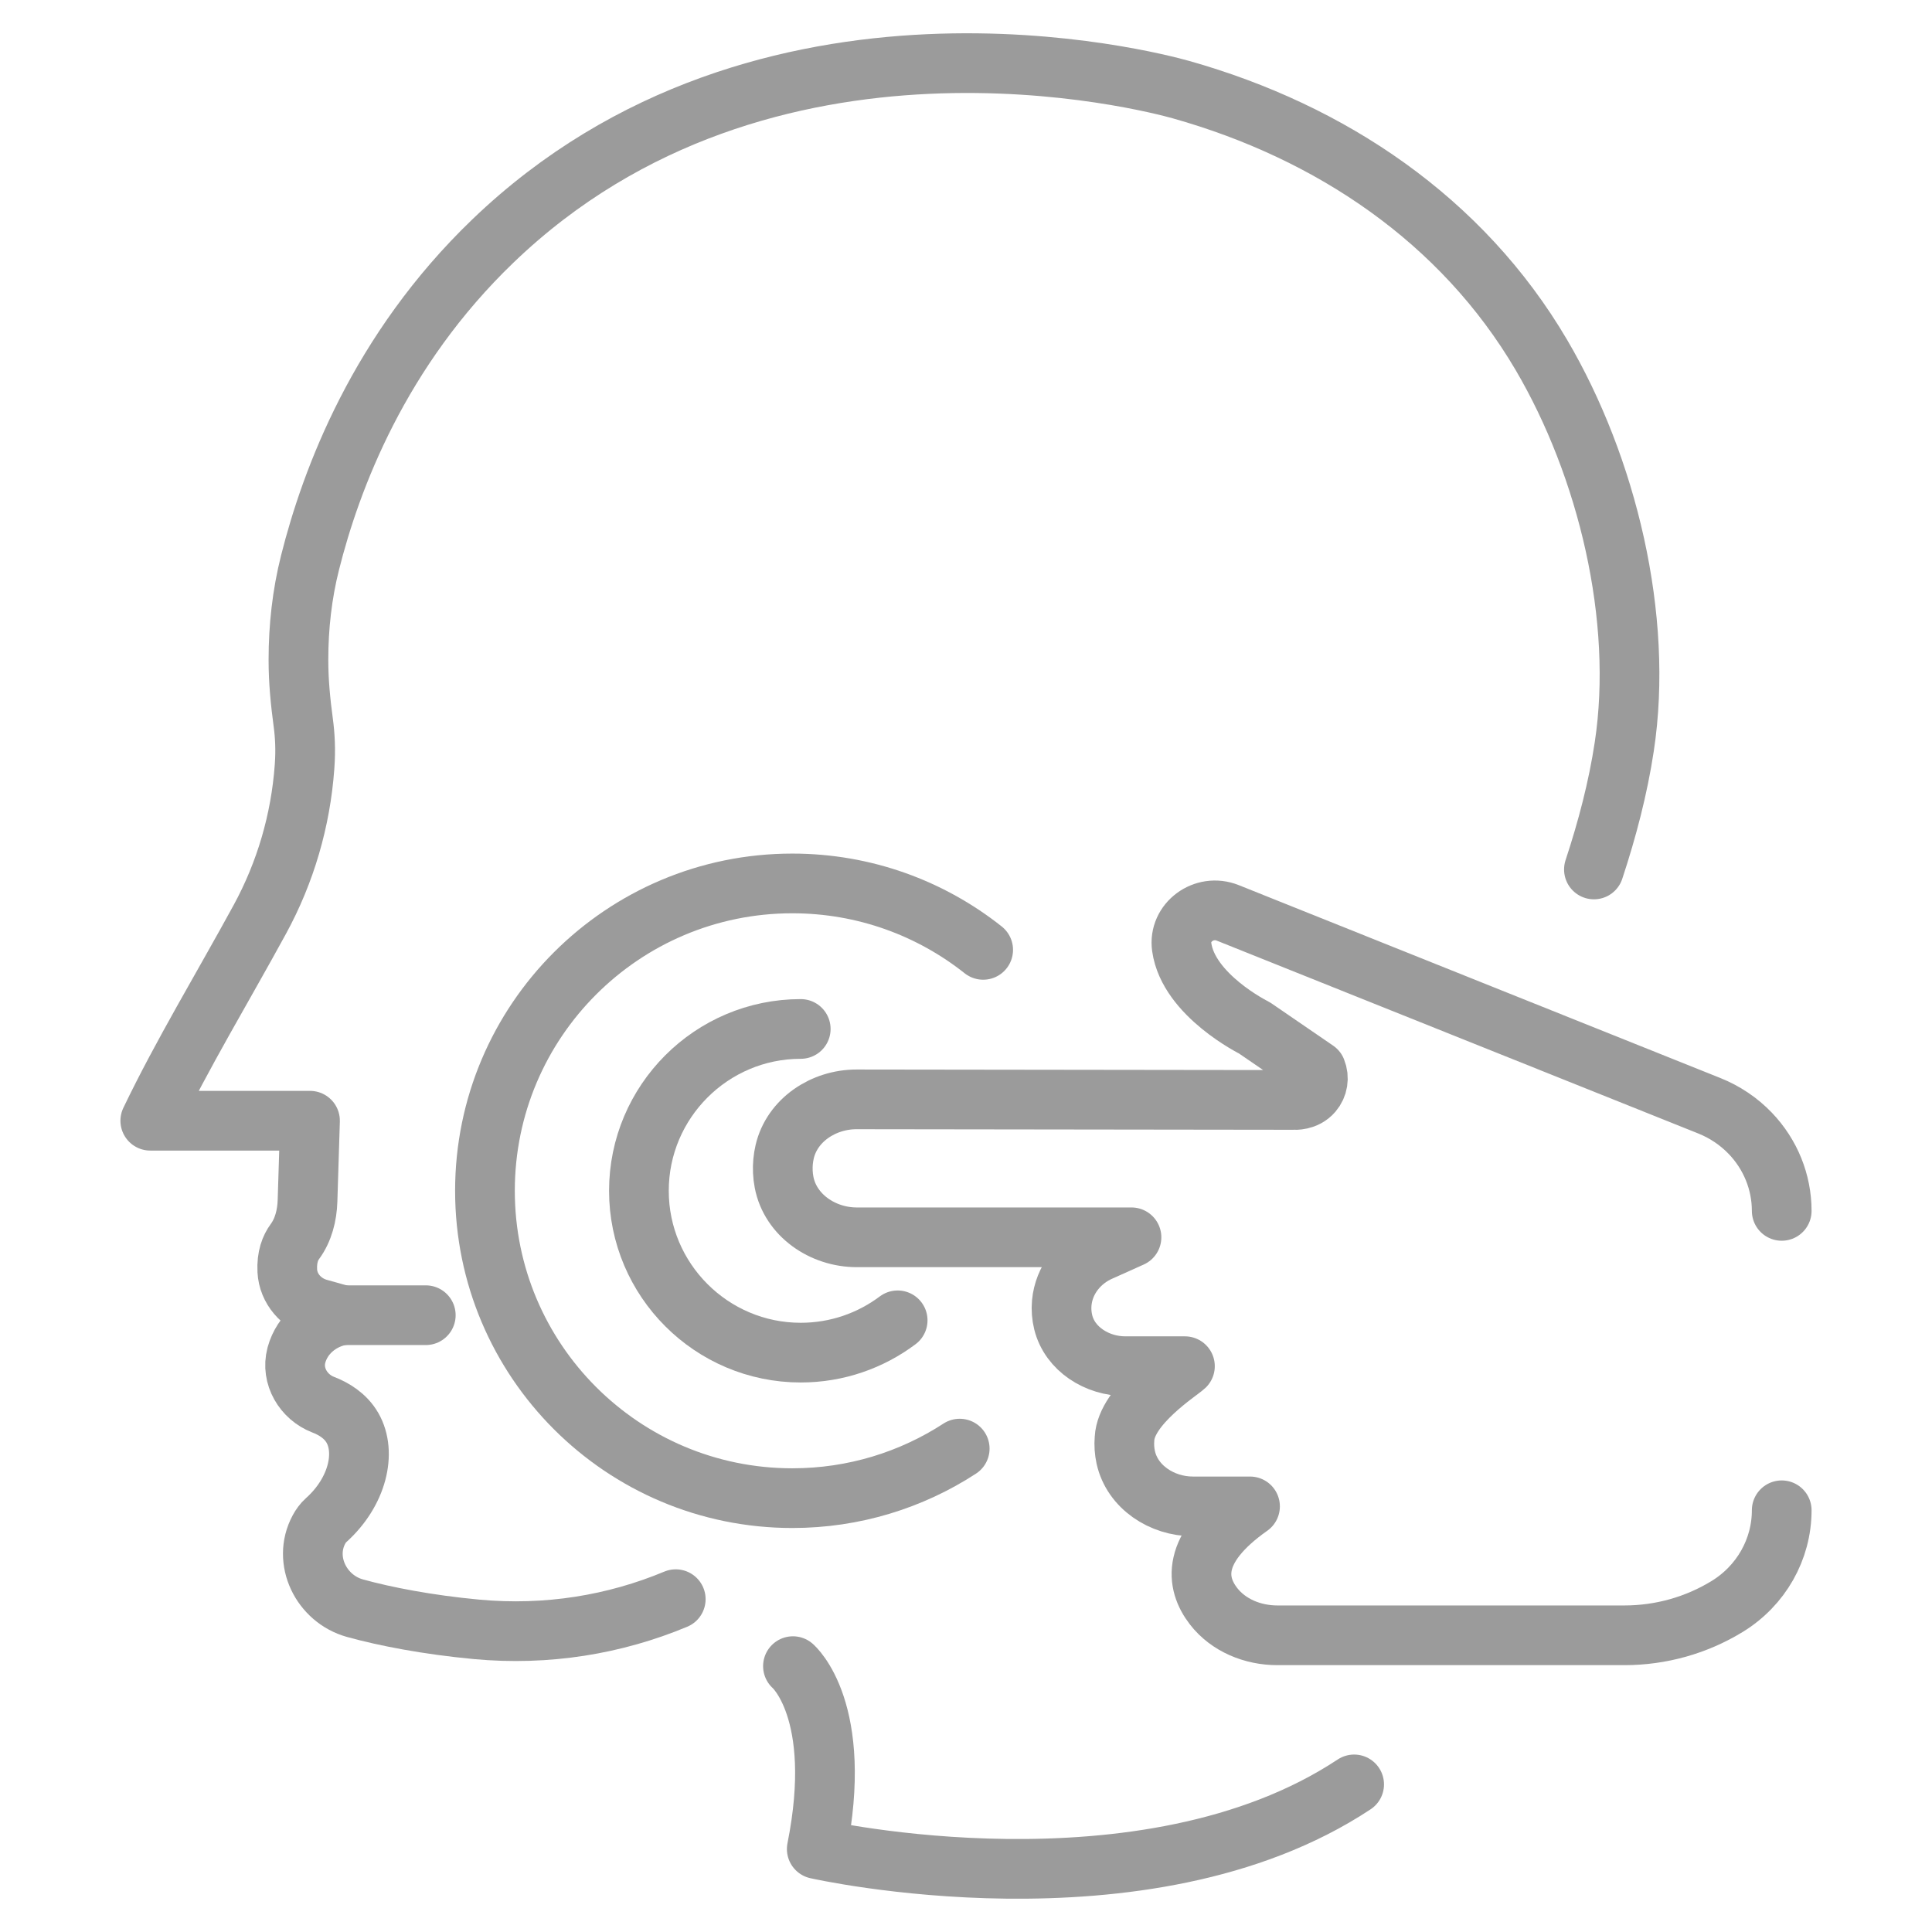
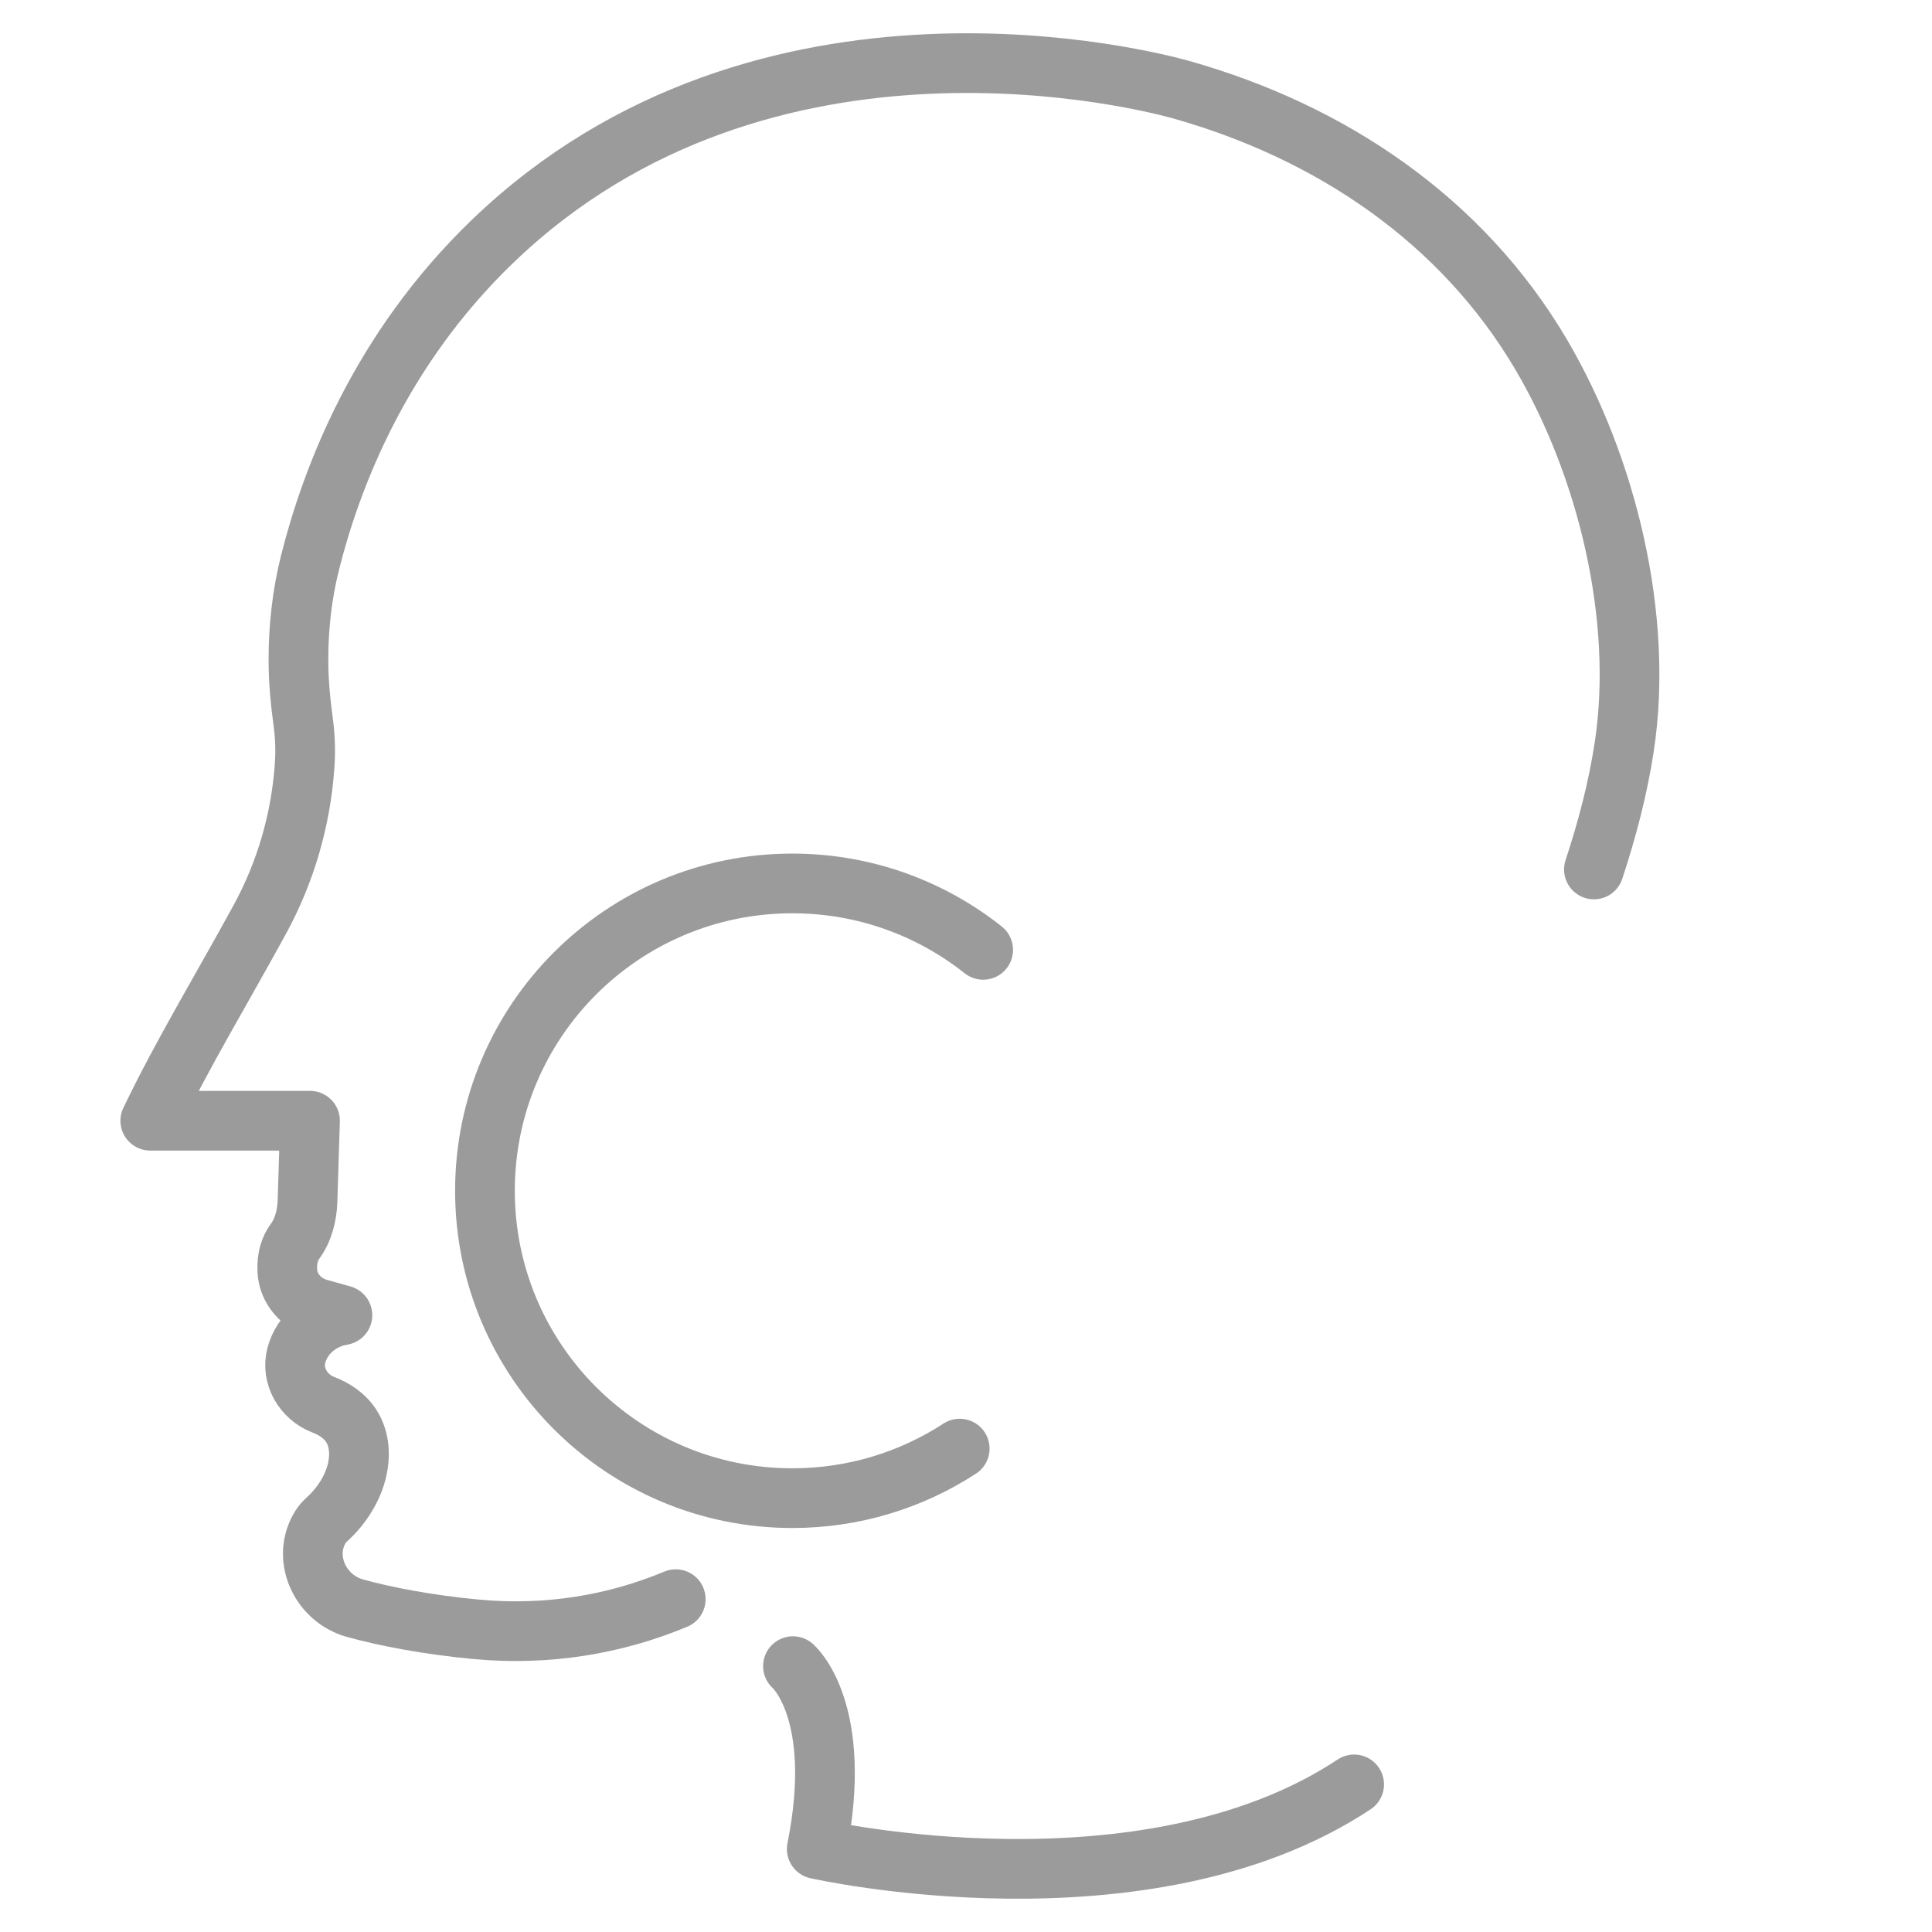
<svg xmlns="http://www.w3.org/2000/svg" version="1.1" id="Layer_1" x="0px" y="0px" width="1000px" height="1000px" viewBox="0 0 1000 1000" enable-background="new 0 0 1000 1000" xml:space="preserve">
  <g id="XMLID_457_">
    <g id="XMLID_462_">
      <path id="XMLID_465_" fill="none" stroke="#9B9B9B" stroke-width="30.901" stroke-linecap="round" stroke-linejoin="round" stroke-miterlimit="10" d="    M410.429,862.393c0,0,26.696,22.762,12.322,94.664c0,0,169.506,38.446,278.153-33.455" />
-       <line id="XMLID_464_" fill="none" stroke="#9B9B9B" stroke-width="30.901" stroke-linecap="round" stroke-linejoin="round" stroke-miterlimit="10" x1="177.241" y1="680.746" x2="220.384" y2="680.746" />
      <path id="XMLID_463_" fill="none" stroke="#9B9B9B" stroke-width="30.901" stroke-linecap="round" stroke-linejoin="round" stroke-miterlimit="10" d="    M825.013,450.03c6.92-20.983,12.463-42.147,15.713-63.593c10.109-66.63-8.852-144.77-42.901-202.71    C756.683,113.726,688.691,68.239,611.43,46.441c-15.451-4.365-215.304-57.211-356.292,78.29    c-58.976,56.663-83.842,123.405-94.686,166.578c-4.114,16.356-5.976,33.185-5.976,50.044v0.523    c0,10.824,1.056,21.486,2.485,32.098c0.884,6.499,1.307,14.042,0.704,22.372l-0.04,0.624c-2.002,27.652-9.848,54.55-23.125,78.894    c-18.941,34.755-40.267,69.932-56.713,104.222h82.675l-1.288,41.483c-0.241,7.505-2.122,15.069-6.578,21.123    c-2.284,3.101-4.245,7.887-3.893,15.04c0.453,9.274,7.292,17.05,16.235,19.564l12.302,3.451    c-11.528,1.909-20.833,9.938-23.759,20.489c-0.031,0.121-0.061,0.241-0.091,0.353c-2.786,10.621,3.652,21.525,13.892,25.469    c5.381,2.062,11.518,5.683,15.149,12.01c7.292,12.665,2.776,33.086-13.741,47.861c-1.408,1.258-2.595,2.877-3.591,4.72    c-8.61,15.983,1.147,35.89,18.649,40.748c15.542,4.304,37.601,8.59,62.839,10.943c36.575,3.412,71.7-2.464,103.185-15.61" />
    </g>
-     <path id="XMLID_461_" fill="none" stroke="#9B9B9B" stroke-width="30.901" stroke-linecap="round" stroke-linejoin="round" stroke-miterlimit="10" d="   M922.213,781.718c0,20.239-10.681,39.06-28.295,49.822l0,0c-15.904,9.727-34.303,14.888-53.083,14.888H661.151   c-12.764,0-25.359-5.15-33.034-15.078c-9.093-11.771-12.201-29.754,18.892-51.644h-29.564   c-16.095,0.011-31.364-10.069-34.754-25.369c-0.695-3.169-0.924-6.448-0.643-9.737c0.903-17.271,28.467-34.724,31.273-37.46   h-30.862c-14.625,0-28.697-8.861-32.128-22.703c-0.806-3.258-1.077-6.649-0.765-10.069c1.066-11.739,8.982-22.079,20.449-26.917   c5.212-2.345,10.423-4.688,15.642-7.022H443.463c-17.764,0-34.352-11.486-37.621-28.466c-0.352-1.801-0.563-3.621-0.643-5.481   c-0.162-3.513,0.171-6.973,0.945-10.322c3.802-16.355,20.007-27.158,37.239-27.129c75.402,0.091,150.793,0.191,226.187,0.292   c0.514,0.039,6.166,0.433,9.919-3.953c2.695-3.139,3.39-7.535,1.81-11.407l-32.026-21.95c0,0-34.122-16.848-37.611-41.794   c-1.801-12.795,11.526-22.643,23.799-17.724l249.293,99.846c8.038,3.22,15.261,8.077,21.196,14.264l0,0   c10.451,10.894,16.264,25.238,16.264,40.145" />
    <path id="XMLID_460_" fill="none" stroke="#9B9B9B" stroke-width="30.901" stroke-linecap="round" stroke-linejoin="round" stroke-miterlimit="10" d="   M496.746,749.8c-24.937,16.216-54.691,25.641-86.639,25.641c-87.866,0-159.094-71.229-159.094-159.094   c0-87.856,71.228-159.083,159.094-159.083c37.32,0,71.641,12.855,98.781,34.381" />
-     <path id="XMLID_459_" fill="none" stroke="#9B9B9B" stroke-width="30.901" stroke-linecap="round" stroke-linejoin="round" stroke-miterlimit="10" d="   M464.627,683.4c-13.992,10.491-31.364,16.719-50.165,16.719c-46.18,0-83.761-37.581-83.761-83.772   c0-46.18,37.581-83.762,83.761-83.762" />
  </g>
</svg>